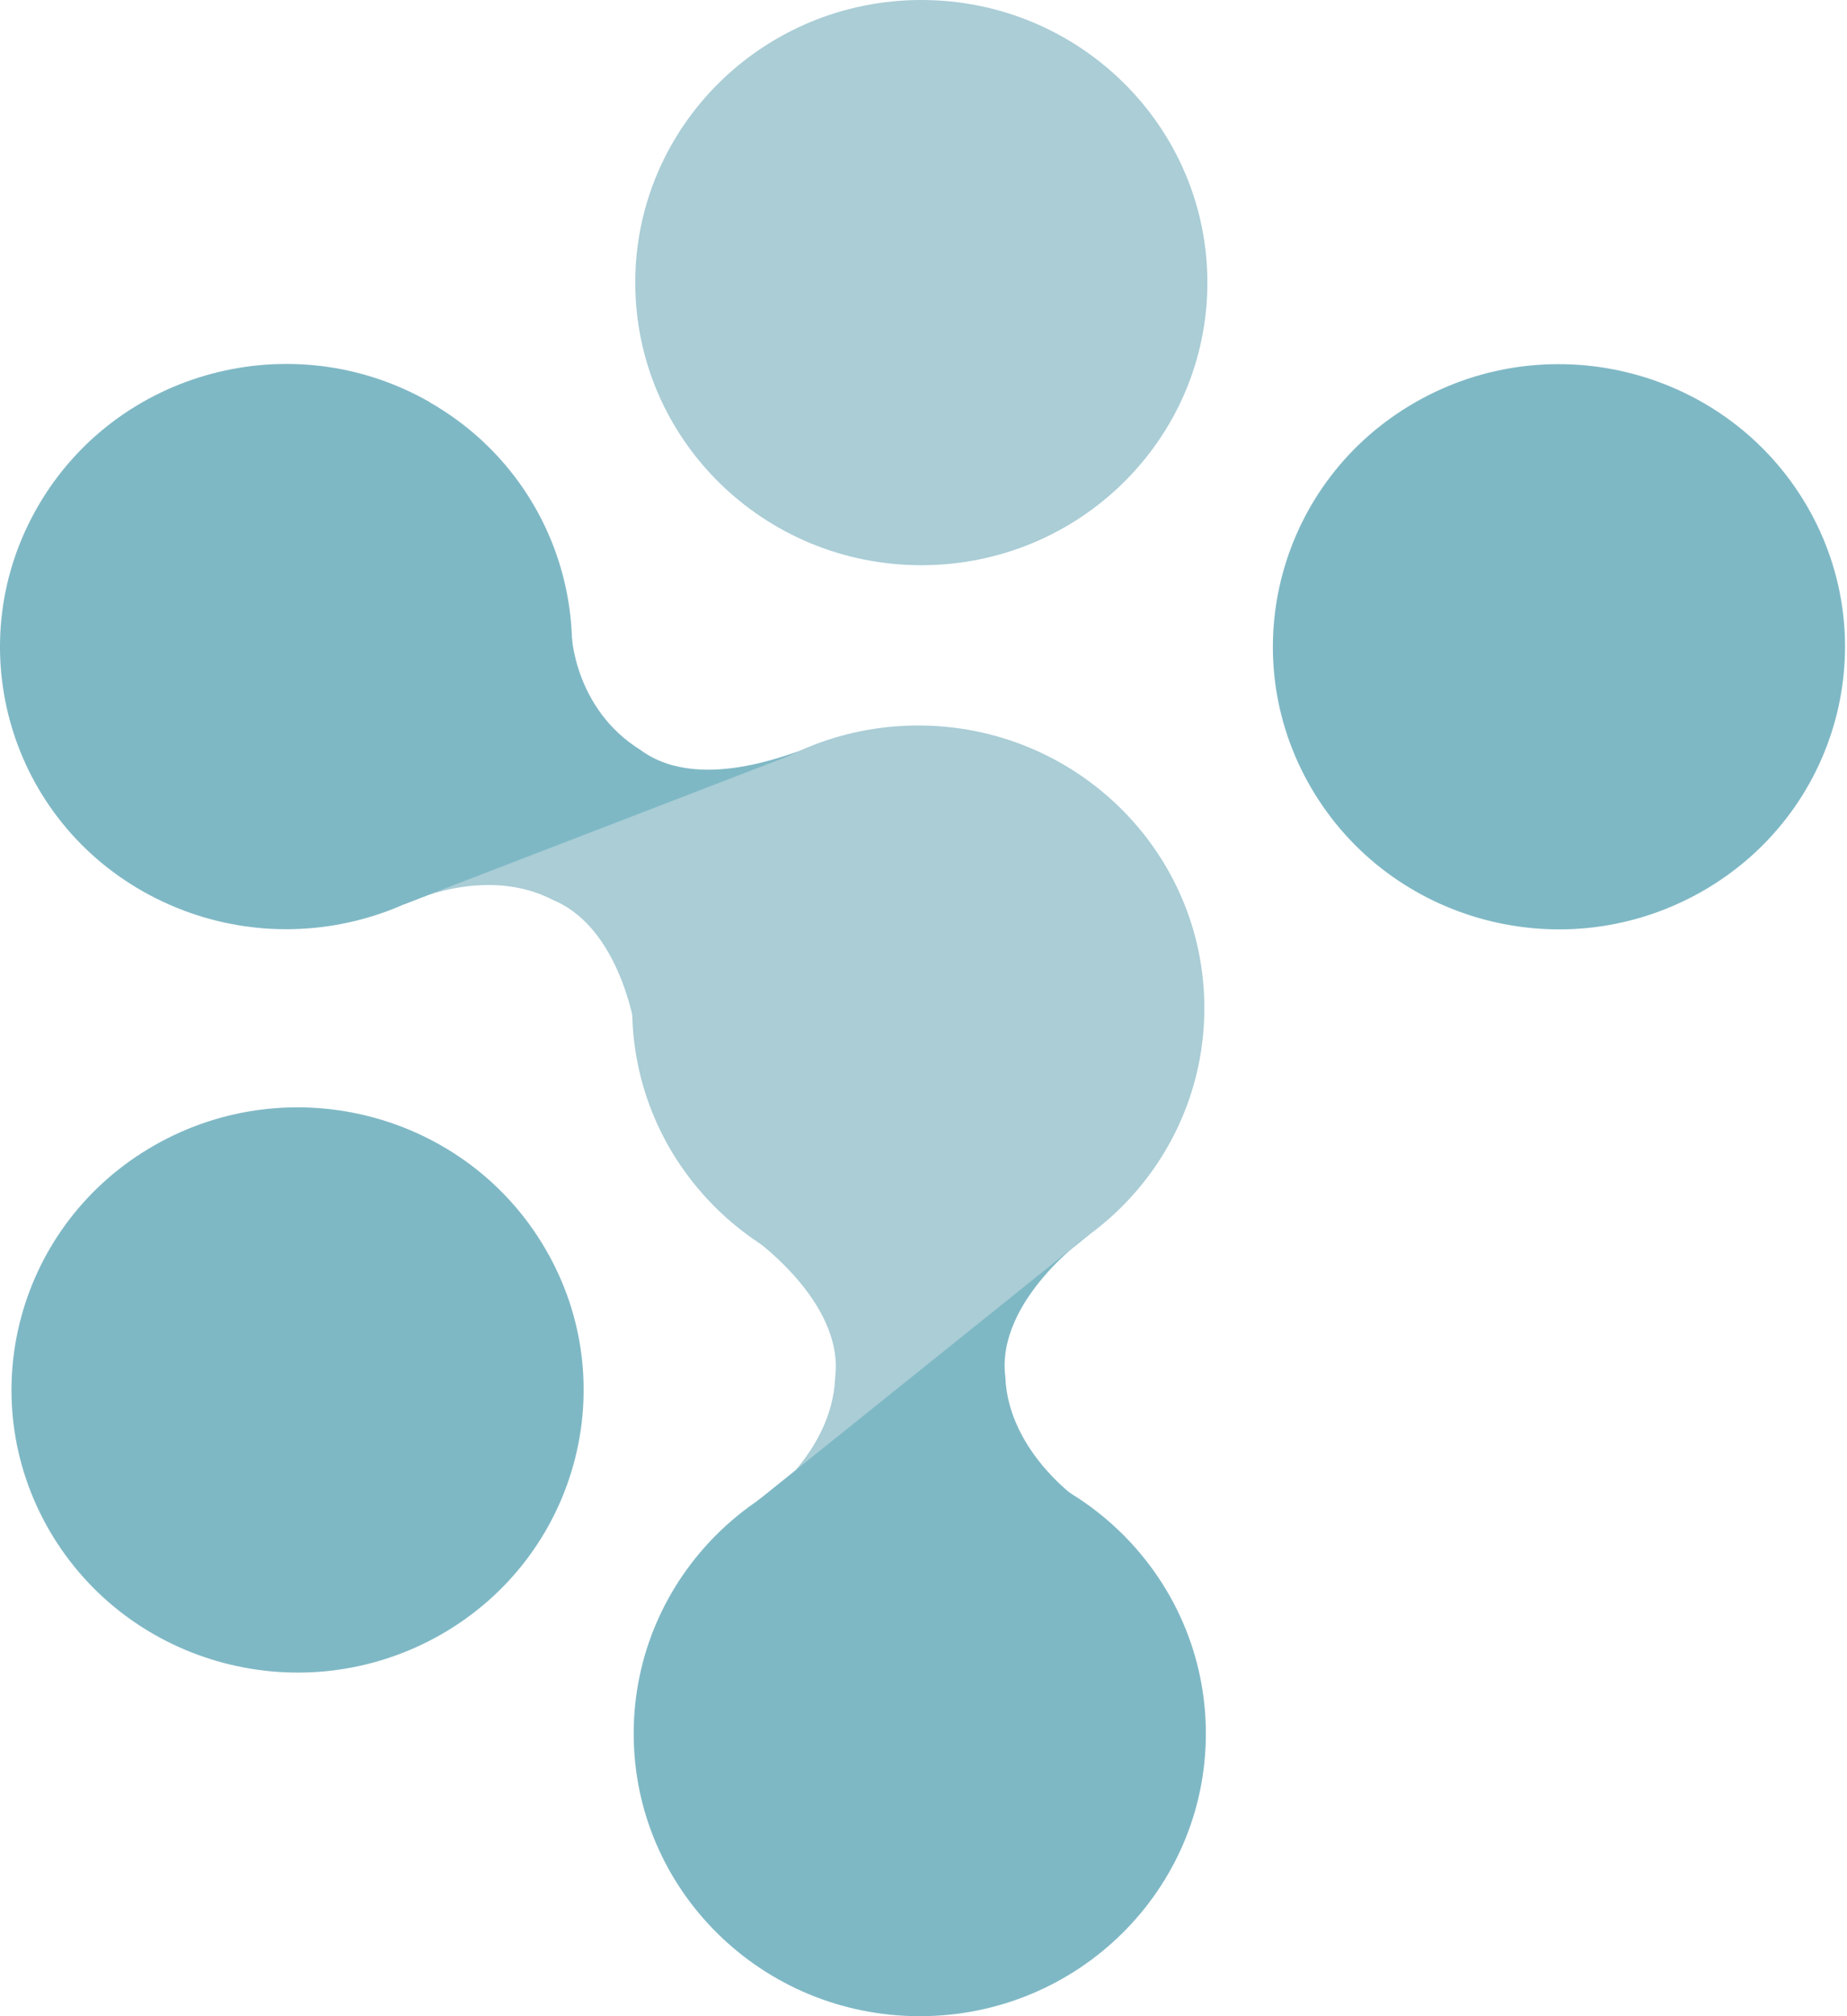
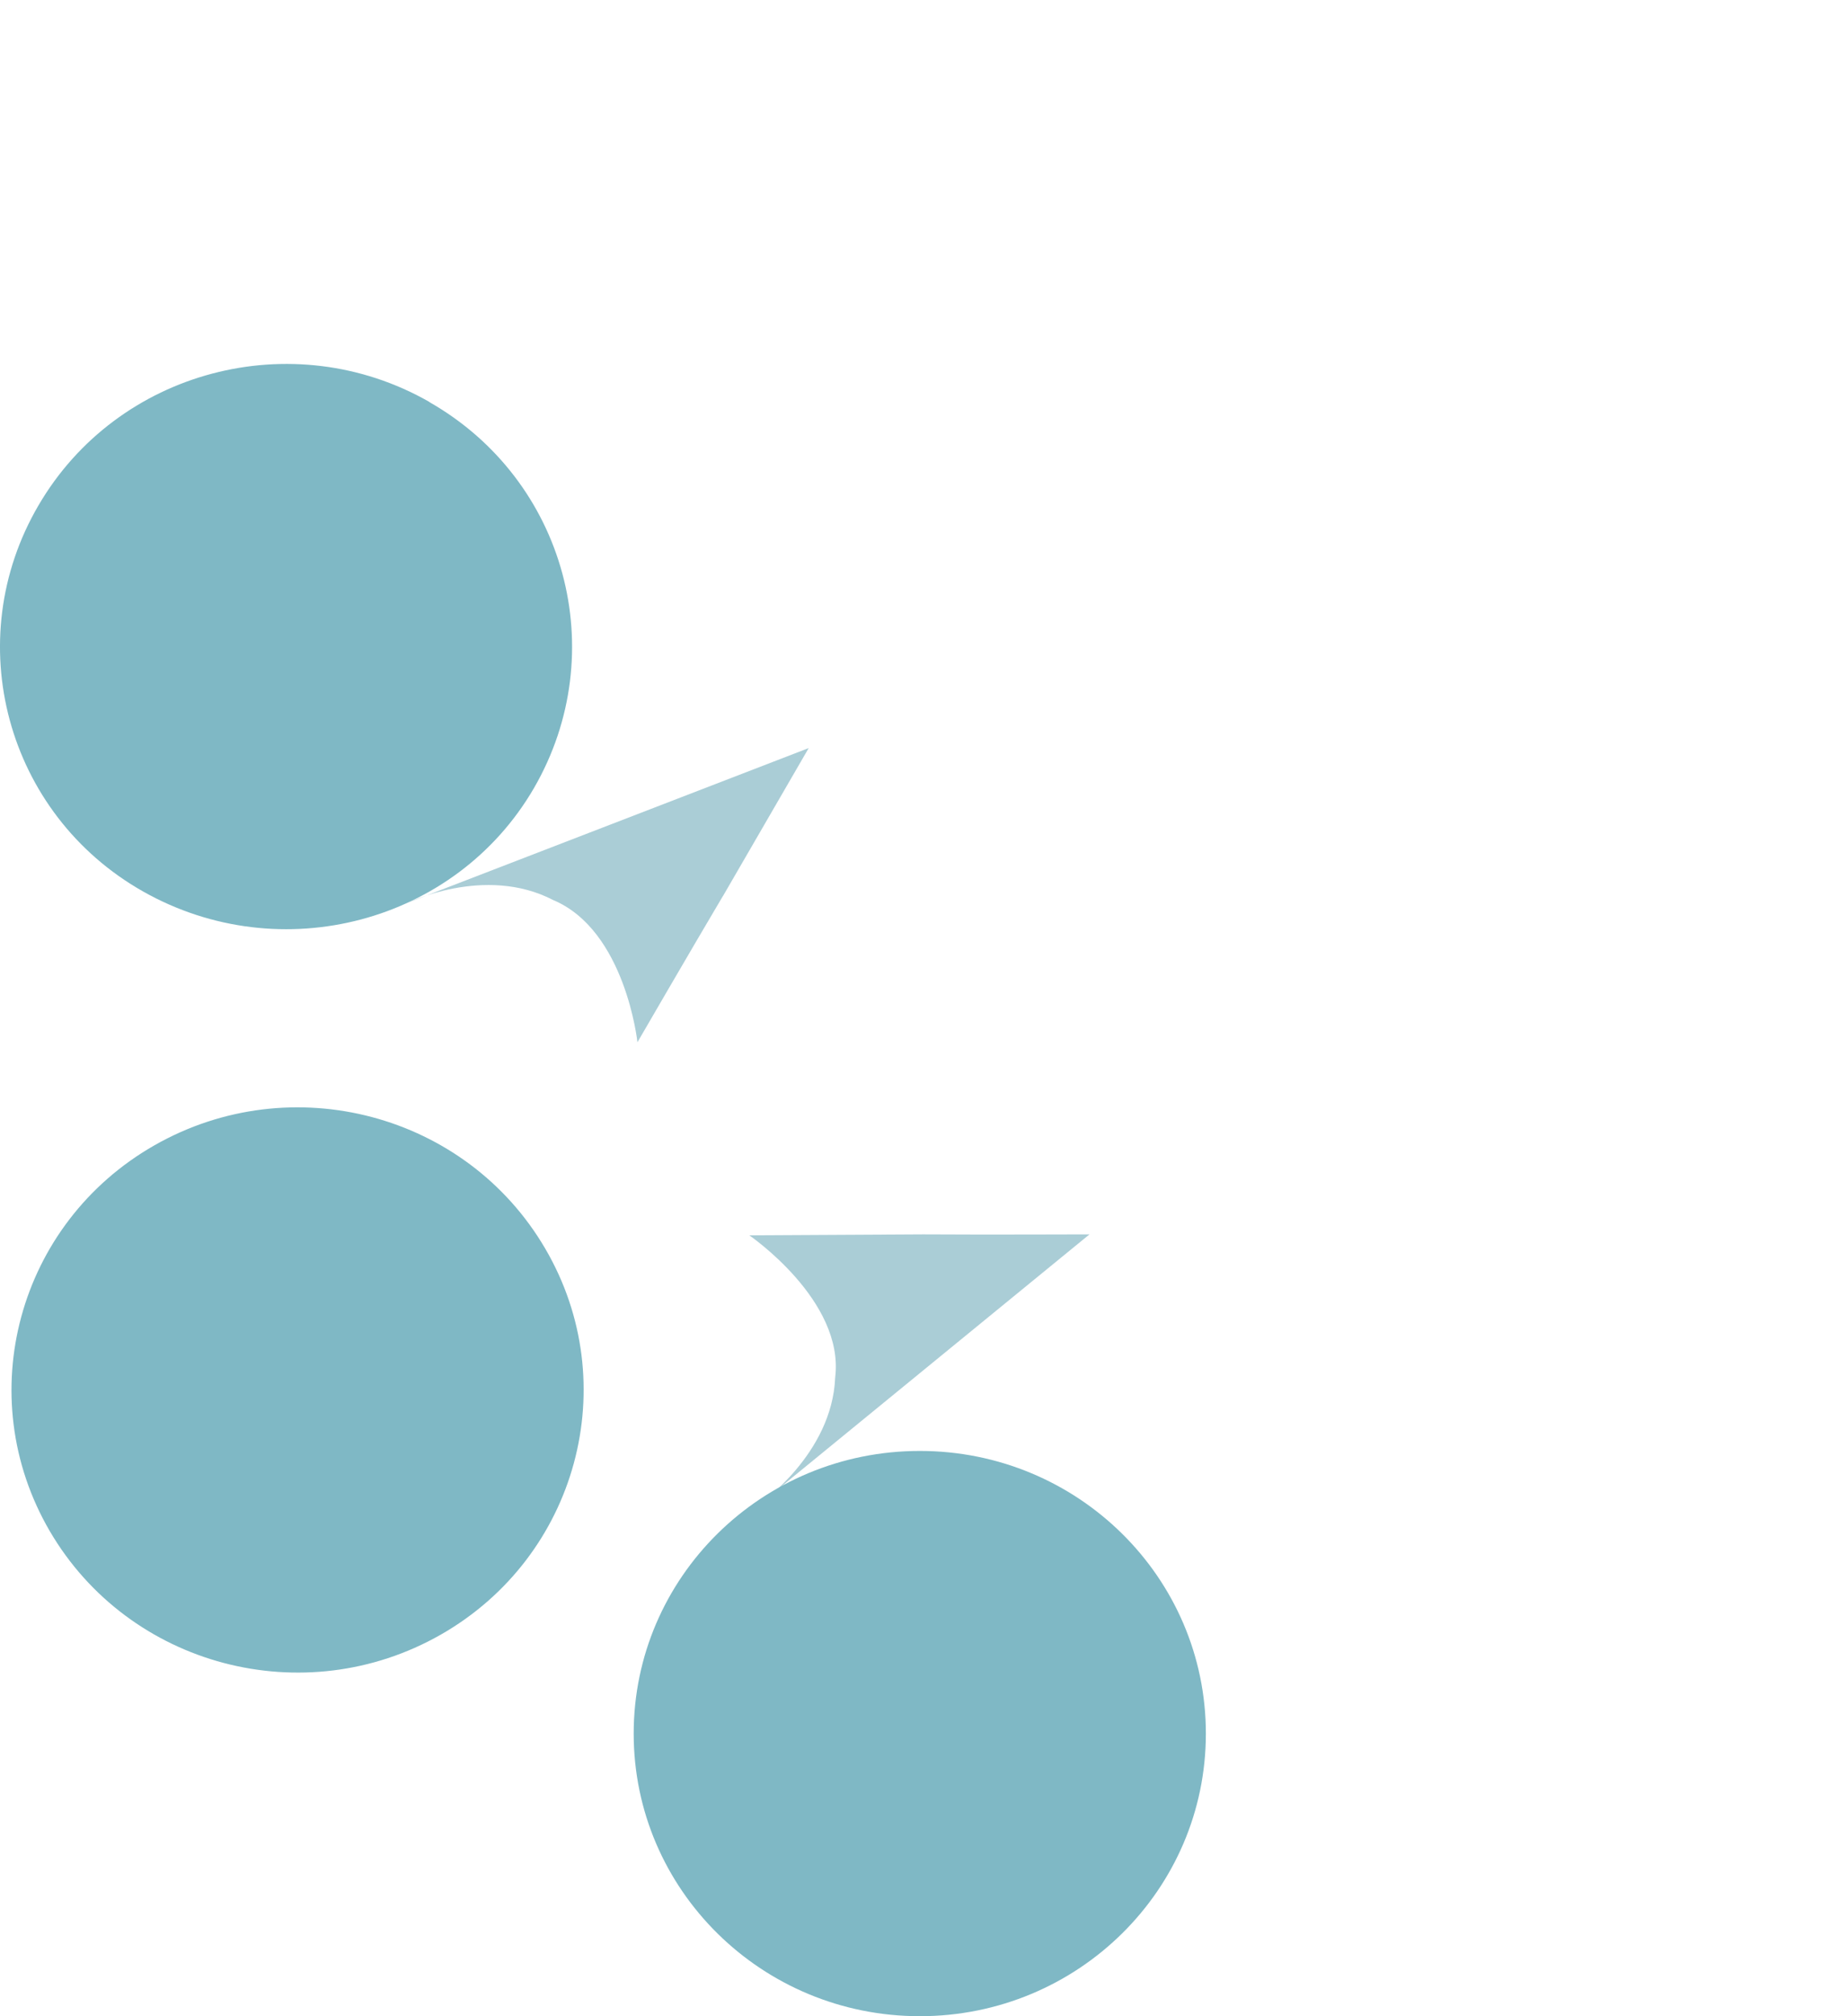
<svg xmlns="http://www.w3.org/2000/svg" width="33" height="36" viewBox="0 0 33 36" fill="none">
  <path d="M19.466 22.04C19.345 22.04 17.584 22.047 16.514 22.04H16.501H16.487C15.421 22.047 13.387 22.057 13.387 22.057C13.387 22.057 15.091 23.219 14.922 24.595C14.868 25.964 13.569 26.85 13.582 26.85" fill="#AACDD6" />
-   <path d="M13.535 26.797L19.385 26.853C19.355 26.853 18.016 25.957 17.962 24.585C17.79 23.209 19.463 22.04 19.463 22.04" fill="#7FB8C5" />
  <path d="M14.449 13.357C14.449 13.357 13.454 15.072 12.924 15.988C12.924 15.991 12.921 15.995 12.917 15.998C12.917 16.001 12.914 16.005 12.911 16.008C12.371 16.917 11.389 18.61 11.389 18.61C11.389 18.61 11.177 16.614 9.884 16.071C8.656 15.432 7.259 16.135 7.27 16.125" fill="#AACDD6" />
-   <path d="M7.211 16.151L10.217 11.292C10.2 11.318 10.264 12.657 11.438 13.387C12.558 14.22 14.39 13.324 14.421 13.373" fill="#7FB8C5" />
-   <path d="M21.572 5.046C21.572 7.834 19.285 10.092 16.461 10.092C13.637 10.092 11.35 7.834 11.35 5.046C11.35 2.258 13.64 0 16.461 0C19.281 0 21.572 2.258 21.572 5.046Z" fill="#AACDD6" />
  <path d="M7.669 7.178C10.114 8.57 10.941 11.651 9.541 14.07C8.144 16.478 5.017 17.307 2.557 15.918C0.108 14.533 -0.726 11.438 0.688 9.023C2.098 6.608 5.226 5.782 7.669 7.175" fill="#7FB8C5" />
  <path d="M2.763 20.448C5.209 19.056 8.333 19.882 9.743 22.297C11.153 24.708 10.316 27.796 7.874 29.188C5.428 30.581 2.304 29.755 0.89 27.34C-0.52 24.925 0.317 21.84 2.763 20.448Z" fill="#7FB8C5" />
-   <path d="M30.408 15.918C27.962 17.311 24.838 16.484 23.427 14.069C22.017 11.658 22.854 8.57 25.296 7.178C27.739 5.786 30.867 6.612 32.28 9.027C33.69 11.441 32.854 14.526 30.408 15.918Z" fill="#7FB8C5" />
  <path d="M11.322 30.954C11.322 28.166 13.61 25.907 16.434 25.907C19.258 25.907 21.545 28.166 21.545 30.954C21.545 33.742 19.258 36 16.434 36C13.61 36 11.322 33.742 11.322 30.954Z" fill="#7FB8C5" />
-   <path d="M21.518 18C21.518 20.788 19.23 23.046 16.406 23.046C13.582 23.046 11.295 20.788 11.295 18C11.295 15.212 13.582 12.954 16.406 12.954C19.23 12.954 21.518 15.212 21.518 18Z" fill="#AACDD6" />
</svg>